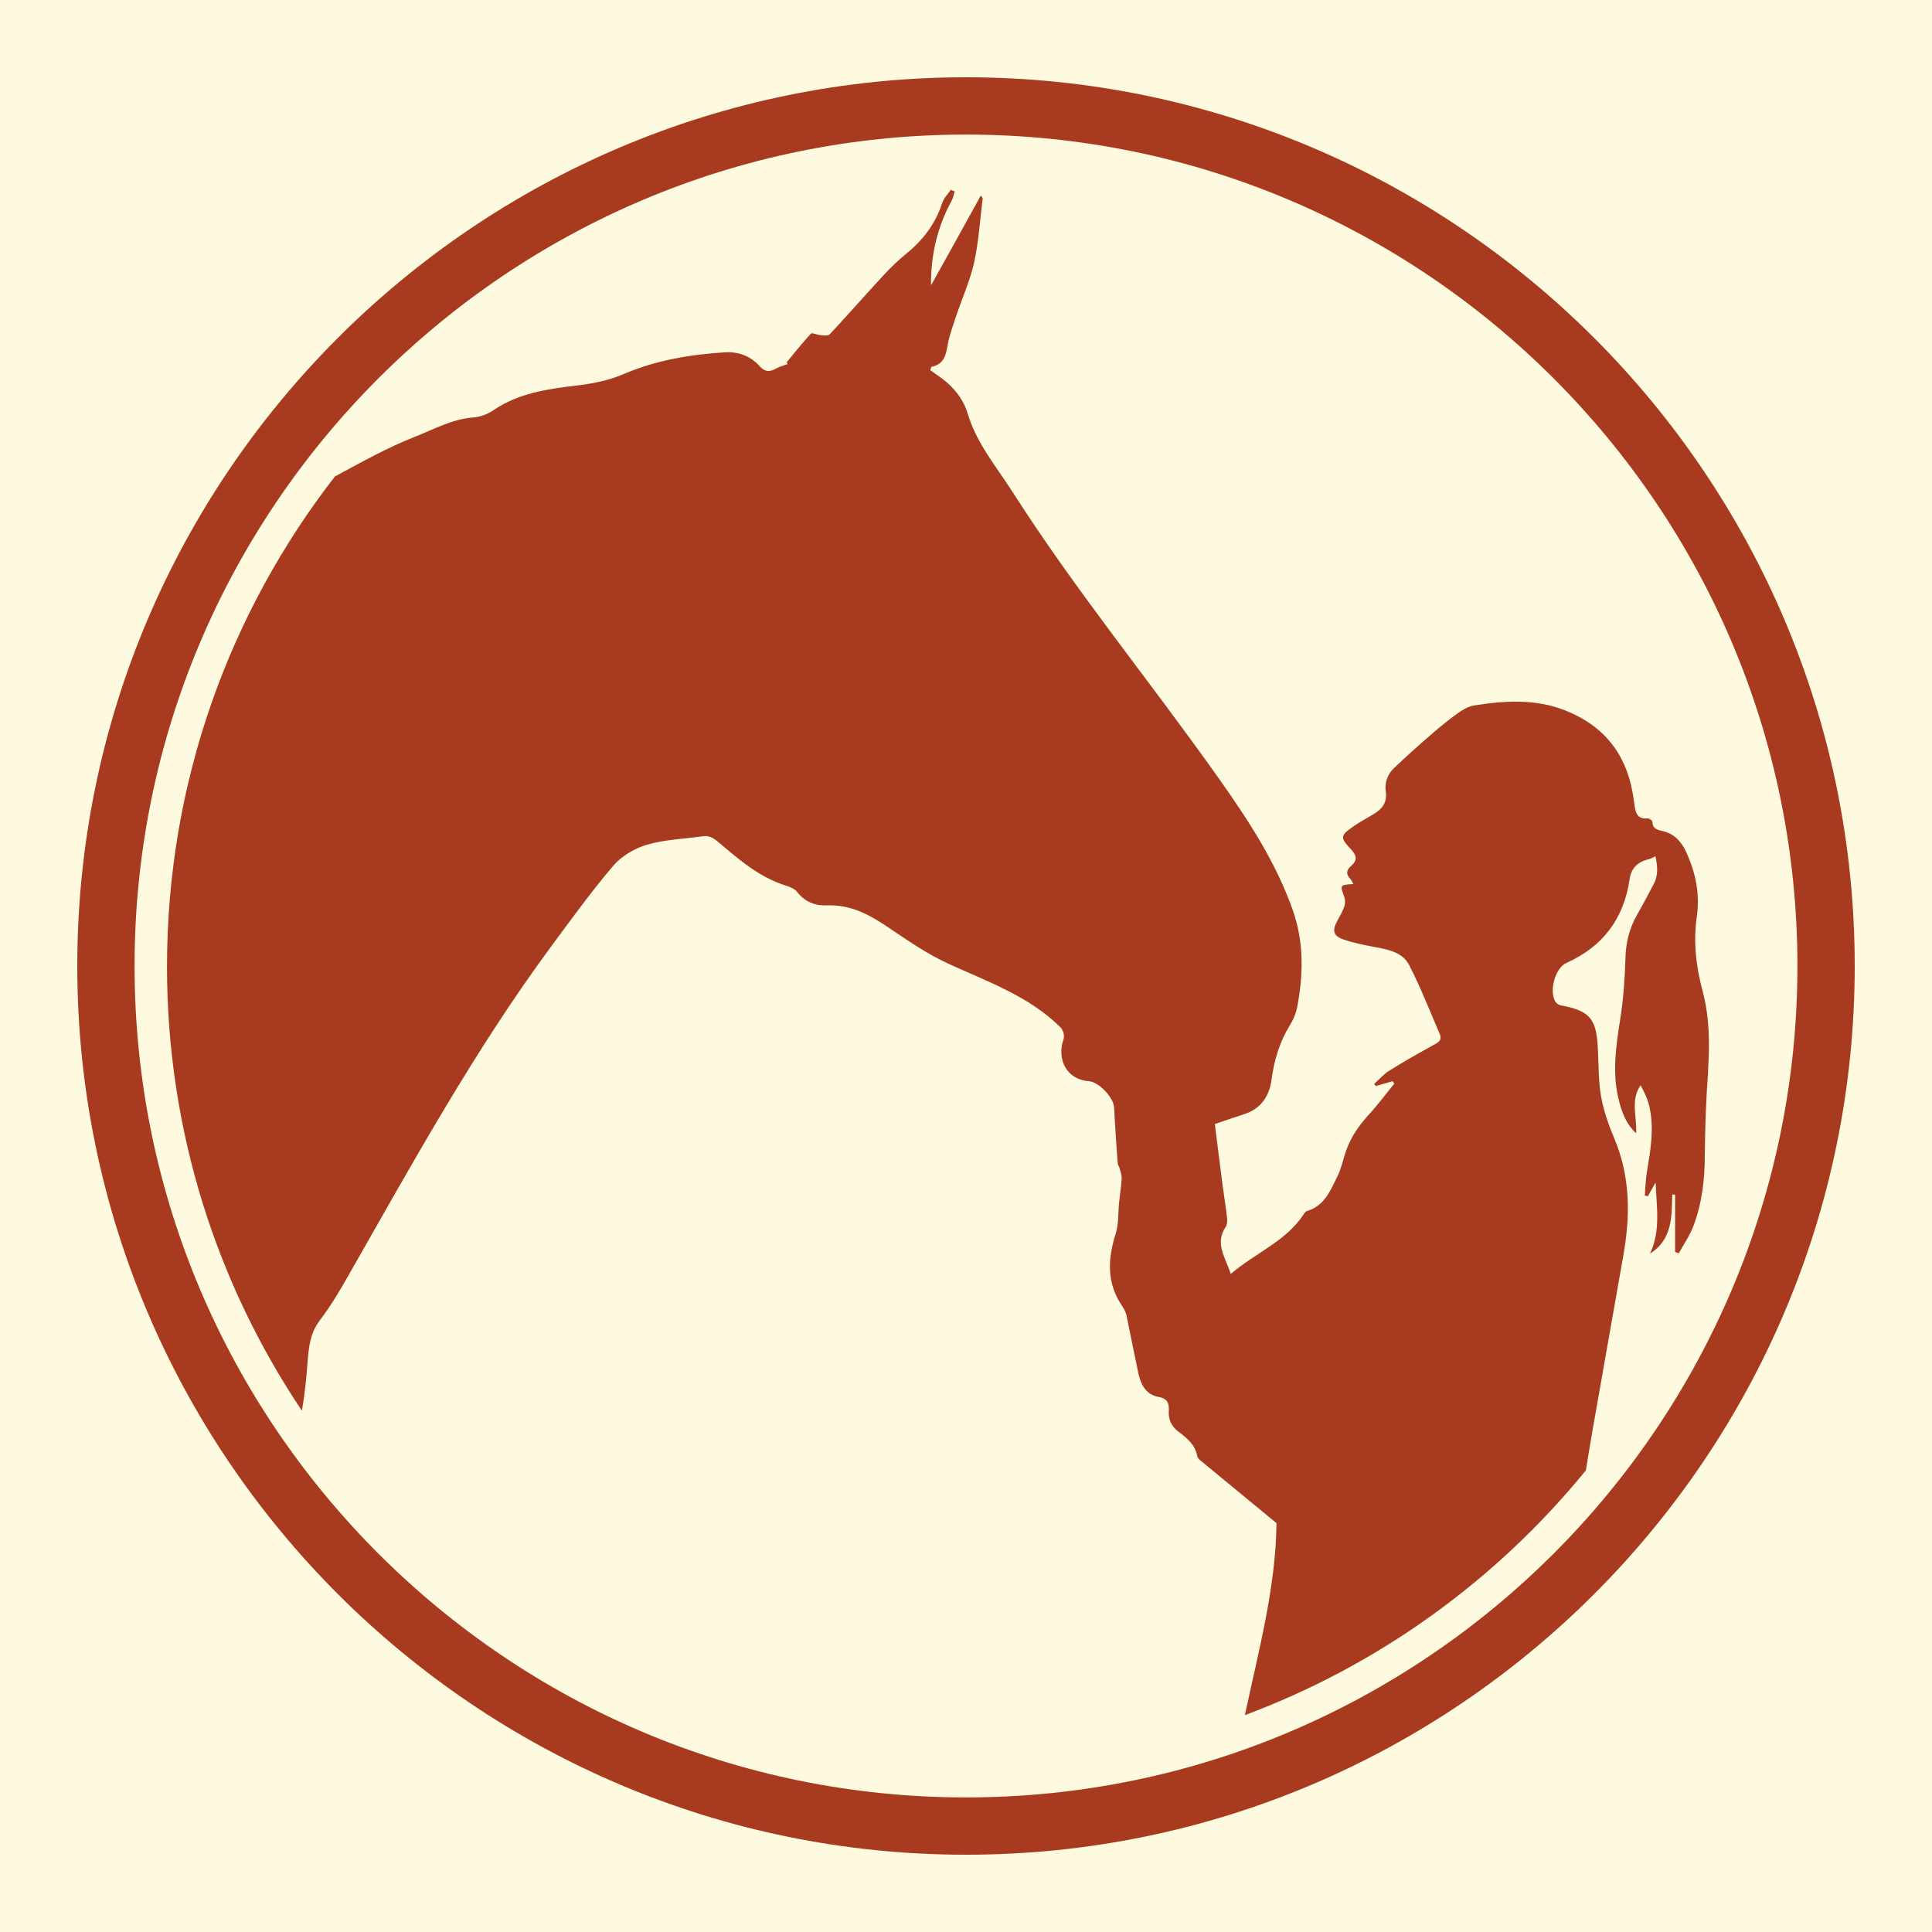
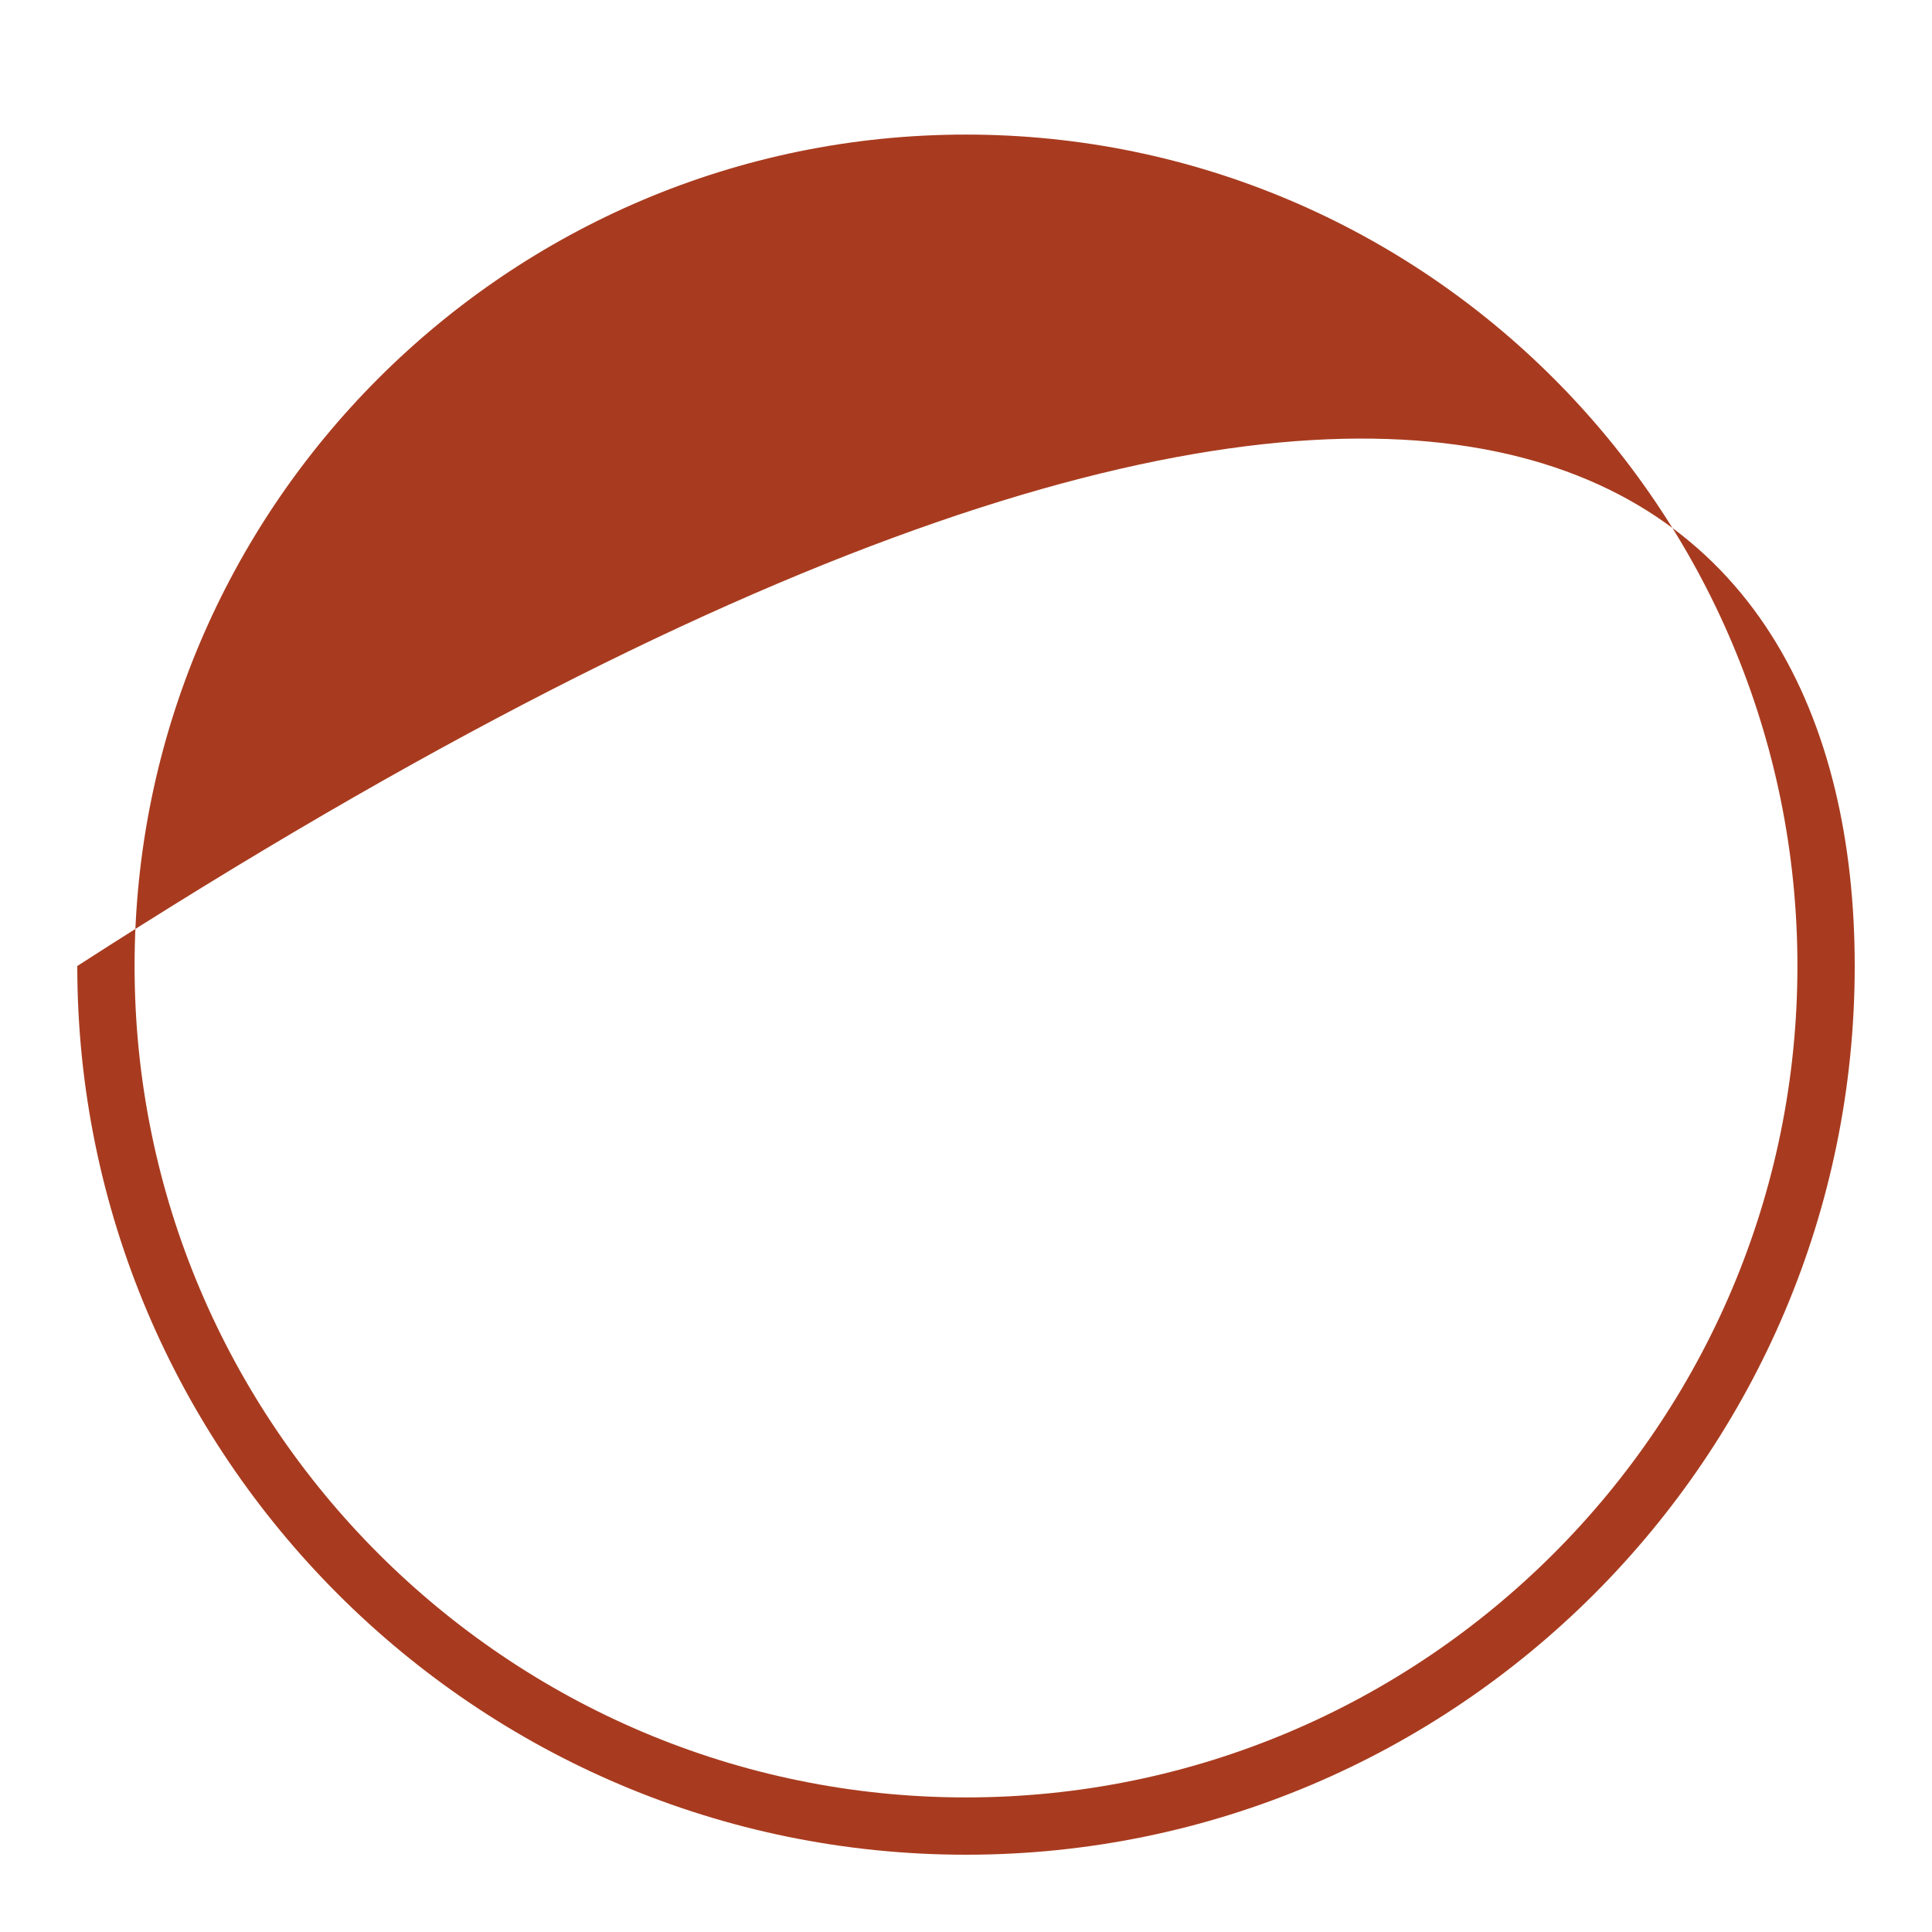
<svg xmlns="http://www.w3.org/2000/svg" width="32" height="32" viewBox="0 0 32 32" fill="none">
-   <rect width="32" height="32" fill="#FEFAE0" />
-   <path d="M16 30.72C7.884 30.72 1.28 24.116 1.28 16C1.28 7.884 7.884 1.28 16 1.28C24.116 1.28 30.72 7.884 30.72 16C30.72 24.116 24.116 30.72 16 30.72ZM16 2.229C8.407 2.229 2.229 8.407 2.229 16C2.229 23.593 8.407 29.771 16 29.771C23.593 29.771 29.771 23.593 29.771 16C29.771 8.407 23.593 2.229 16 2.229Z" fill="#A83B1F" />
-   <path d="M28.293 17.724C28.258 18.191 28.242 18.658 28.237 19.125C28.237 19.529 28.192 19.926 28.049 20.305C27.989 20.466 27.886 20.609 27.806 20.759C27.785 20.752 27.765 20.744 27.745 20.737V19.788C27.728 19.788 27.713 19.783 27.698 19.783C27.69 20.154 27.698 20.534 27.329 20.764C27.507 20.39 27.439 20.004 27.422 19.585C27.369 19.683 27.329 19.748 27.294 19.813C27.276 19.808 27.261 19.808 27.243 19.803C27.253 19.677 27.256 19.549 27.276 19.424C27.336 19.062 27.401 18.701 27.321 18.337C27.294 18.212 27.238 18.093 27.173 17.976C27.002 18.224 27.115 18.493 27.1 18.771C26.919 18.601 26.854 18.397 26.804 18.186C26.701 17.745 26.769 17.31 26.837 16.871C26.889 16.547 26.912 16.216 26.922 15.887C26.927 15.626 26.982 15.387 27.11 15.162C27.206 14.993 27.296 14.823 27.386 14.652C27.467 14.504 27.457 14.351 27.419 14.183C27.374 14.203 27.334 14.228 27.294 14.235C27.118 14.279 27.017 14.387 26.992 14.559C26.897 15.214 26.55 15.679 25.943 15.95C25.755 16.033 25.649 16.434 25.77 16.602C25.79 16.628 25.828 16.648 25.858 16.653C26.327 16.741 26.44 16.869 26.465 17.353C26.48 17.622 26.473 17.895 26.518 18.159C26.561 18.395 26.641 18.628 26.736 18.852C27.005 19.484 27.005 20.134 26.887 20.797C26.716 21.764 26.546 22.732 26.375 23.704C26.337 23.92 26.302 24.136 26.267 24.354C24.791 26.164 22.848 27.577 20.619 28.408C20.847 27.339 21.131 26.294 21.143 25.228C20.732 24.889 20.313 24.545 19.896 24.201C19.868 24.181 19.836 24.151 19.831 24.121C19.796 23.927 19.66 23.819 19.514 23.709C19.404 23.626 19.349 23.508 19.359 23.365C19.366 23.244 19.334 23.164 19.195 23.139C18.965 23.099 18.887 22.913 18.847 22.71C18.781 22.399 18.721 22.087 18.656 21.776C18.643 21.723 18.613 21.673 18.583 21.628C18.327 21.246 18.347 20.85 18.48 20.431C18.53 20.272 18.518 20.094 18.535 19.924C18.548 19.791 18.57 19.657 18.578 19.527C18.583 19.467 18.558 19.406 18.543 19.346C18.535 19.319 18.515 19.293 18.513 19.268C18.49 18.96 18.468 18.648 18.453 18.34C18.442 18.176 18.199 17.918 18.033 17.908C17.732 17.885 17.546 17.652 17.584 17.338C17.591 17.278 17.624 17.22 17.622 17.16C17.622 17.107 17.596 17.044 17.561 17.012C17.039 16.497 16.361 16.261 15.714 15.965C15.357 15.802 15.028 15.573 14.7 15.352C14.393 15.146 14.085 14.981 13.701 14.996C13.505 15.003 13.337 14.943 13.206 14.777C13.161 14.717 13.073 14.685 12.998 14.662C12.576 14.527 12.247 14.243 11.921 13.967C11.833 13.891 11.758 13.834 11.642 13.851C11.331 13.896 11.012 13.904 10.713 13.992C10.51 14.052 10.294 14.18 10.156 14.341C9.792 14.77 9.461 15.227 9.127 15.679C7.852 17.406 6.823 19.283 5.761 21.143C5.618 21.397 5.467 21.645 5.294 21.874C5.131 22.09 5.113 22.328 5.093 22.577C5.073 22.838 5.048 23.099 5 23.365C3.589 21.261 2.766 18.731 2.766 16.01C2.766 12.95 3.805 10.136 5.547 7.892C5.984 7.656 6.413 7.415 6.873 7.234C7.189 7.111 7.485 6.941 7.834 6.915C7.95 6.908 8.078 6.86 8.176 6.792C8.587 6.514 9.057 6.444 9.531 6.388C9.805 6.356 10.066 6.308 10.324 6.198C10.854 5.969 11.419 5.874 11.996 5.836C12.23 5.821 12.428 5.894 12.584 6.067C12.666 6.16 12.747 6.165 12.852 6.105C12.912 6.07 12.983 6.054 13.048 6.029C13.043 6.022 13.035 6.012 13.028 6.002C13.161 5.841 13.291 5.678 13.432 5.525C13.452 5.505 13.54 5.55 13.595 5.552C13.645 5.557 13.718 5.565 13.743 5.537C14.044 5.214 14.333 4.885 14.632 4.561C14.75 4.433 14.875 4.312 15.008 4.204C15.287 3.978 15.495 3.707 15.606 3.361C15.633 3.281 15.699 3.215 15.749 3.143C15.769 3.153 15.792 3.163 15.812 3.17C15.797 3.223 15.789 3.278 15.761 3.326C15.526 3.758 15.418 4.219 15.42 4.711C15.42 4.714 15.42 4.717 15.425 4.719C15.694 4.235 15.967 3.745 16.246 3.238C16.266 3.268 16.279 3.281 16.276 3.291C16.231 3.64 16.211 3.999 16.136 4.342C16.068 4.646 15.937 4.937 15.837 5.234C15.787 5.389 15.729 5.542 15.699 5.698C15.669 5.871 15.646 6.032 15.425 6.077C15.42 6.095 15.413 6.112 15.408 6.13C15.473 6.177 15.538 6.223 15.603 6.27C15.809 6.423 15.96 6.619 16.033 6.865C16.178 7.342 16.494 7.719 16.758 8.128C17.812 9.782 19.06 11.298 20.192 12.9C20.677 13.585 21.133 14.28 21.415 15.081C21.598 15.608 21.588 16.136 21.487 16.673C21.467 16.781 21.422 16.889 21.364 16.982C21.194 17.258 21.103 17.561 21.061 17.883C21.023 18.159 20.885 18.365 20.606 18.455C20.448 18.505 20.29 18.56 20.122 18.618C20.165 18.962 20.207 19.303 20.252 19.645C20.275 19.823 20.305 20.001 20.325 20.18C20.33 20.227 20.325 20.288 20.297 20.328C20.119 20.601 20.297 20.825 20.385 21.101C20.792 20.752 21.289 20.566 21.585 20.124C21.603 20.099 21.62 20.067 21.645 20.059C21.942 19.974 22.037 19.713 22.155 19.477C22.213 19.361 22.24 19.228 22.281 19.103C22.356 18.862 22.494 18.658 22.662 18.473C22.815 18.307 22.951 18.124 23.094 17.948C23.084 17.935 23.074 17.92 23.066 17.908C22.973 17.935 22.883 17.96 22.79 17.988C22.778 17.976 22.77 17.965 22.76 17.953C22.845 17.878 22.918 17.79 23.014 17.732C23.262 17.576 23.518 17.433 23.777 17.29C23.852 17.248 23.882 17.205 23.845 17.122C23.681 16.743 23.531 16.357 23.342 15.988C23.235 15.774 22.994 15.726 22.77 15.686C22.592 15.651 22.411 15.618 22.24 15.556C22.08 15.498 22.065 15.408 22.148 15.255C22.19 15.179 22.233 15.104 22.263 15.024C22.281 14.973 22.283 14.908 22.268 14.863C22.193 14.657 22.188 14.657 22.416 14.642C22.396 14.609 22.386 14.577 22.363 14.554C22.288 14.479 22.303 14.406 22.376 14.346C22.484 14.25 22.476 14.173 22.376 14.067C22.193 13.874 22.198 13.839 22.419 13.686C22.527 13.61 22.645 13.55 22.758 13.48C22.896 13.397 22.978 13.286 22.953 13.116C22.931 12.96 22.981 12.822 23.094 12.717C23.29 12.531 23.488 12.353 23.691 12.177C23.837 12.051 23.985 11.928 24.143 11.815C24.224 11.758 24.316 11.7 24.412 11.685C24.916 11.605 25.426 11.572 25.915 11.763C26.535 12.004 26.915 12.45 27.038 13.111C27.052 13.191 27.065 13.271 27.075 13.352C27.093 13.472 27.128 13.57 27.284 13.555C27.311 13.55 27.369 13.59 27.369 13.613C27.374 13.731 27.454 13.746 27.542 13.766C27.73 13.809 27.848 13.939 27.926 14.107C28.084 14.449 28.16 14.805 28.104 15.184C28.044 15.606 28.092 16.015 28.205 16.432C28.315 16.854 28.32 17.293 28.29 17.732L28.293 17.724Z" fill="#A83B1F" />
+   <path d="M16 30.72C7.884 30.72 1.28 24.116 1.28 16C24.116 1.28 30.72 7.884 30.72 16C30.72 24.116 24.116 30.72 16 30.72ZM16 2.229C8.407 2.229 2.229 8.407 2.229 16C2.229 23.593 8.407 29.771 16 29.771C23.593 29.771 29.771 23.593 29.771 16C29.771 8.407 23.593 2.229 16 2.229Z" fill="#A83B1F" />
</svg>